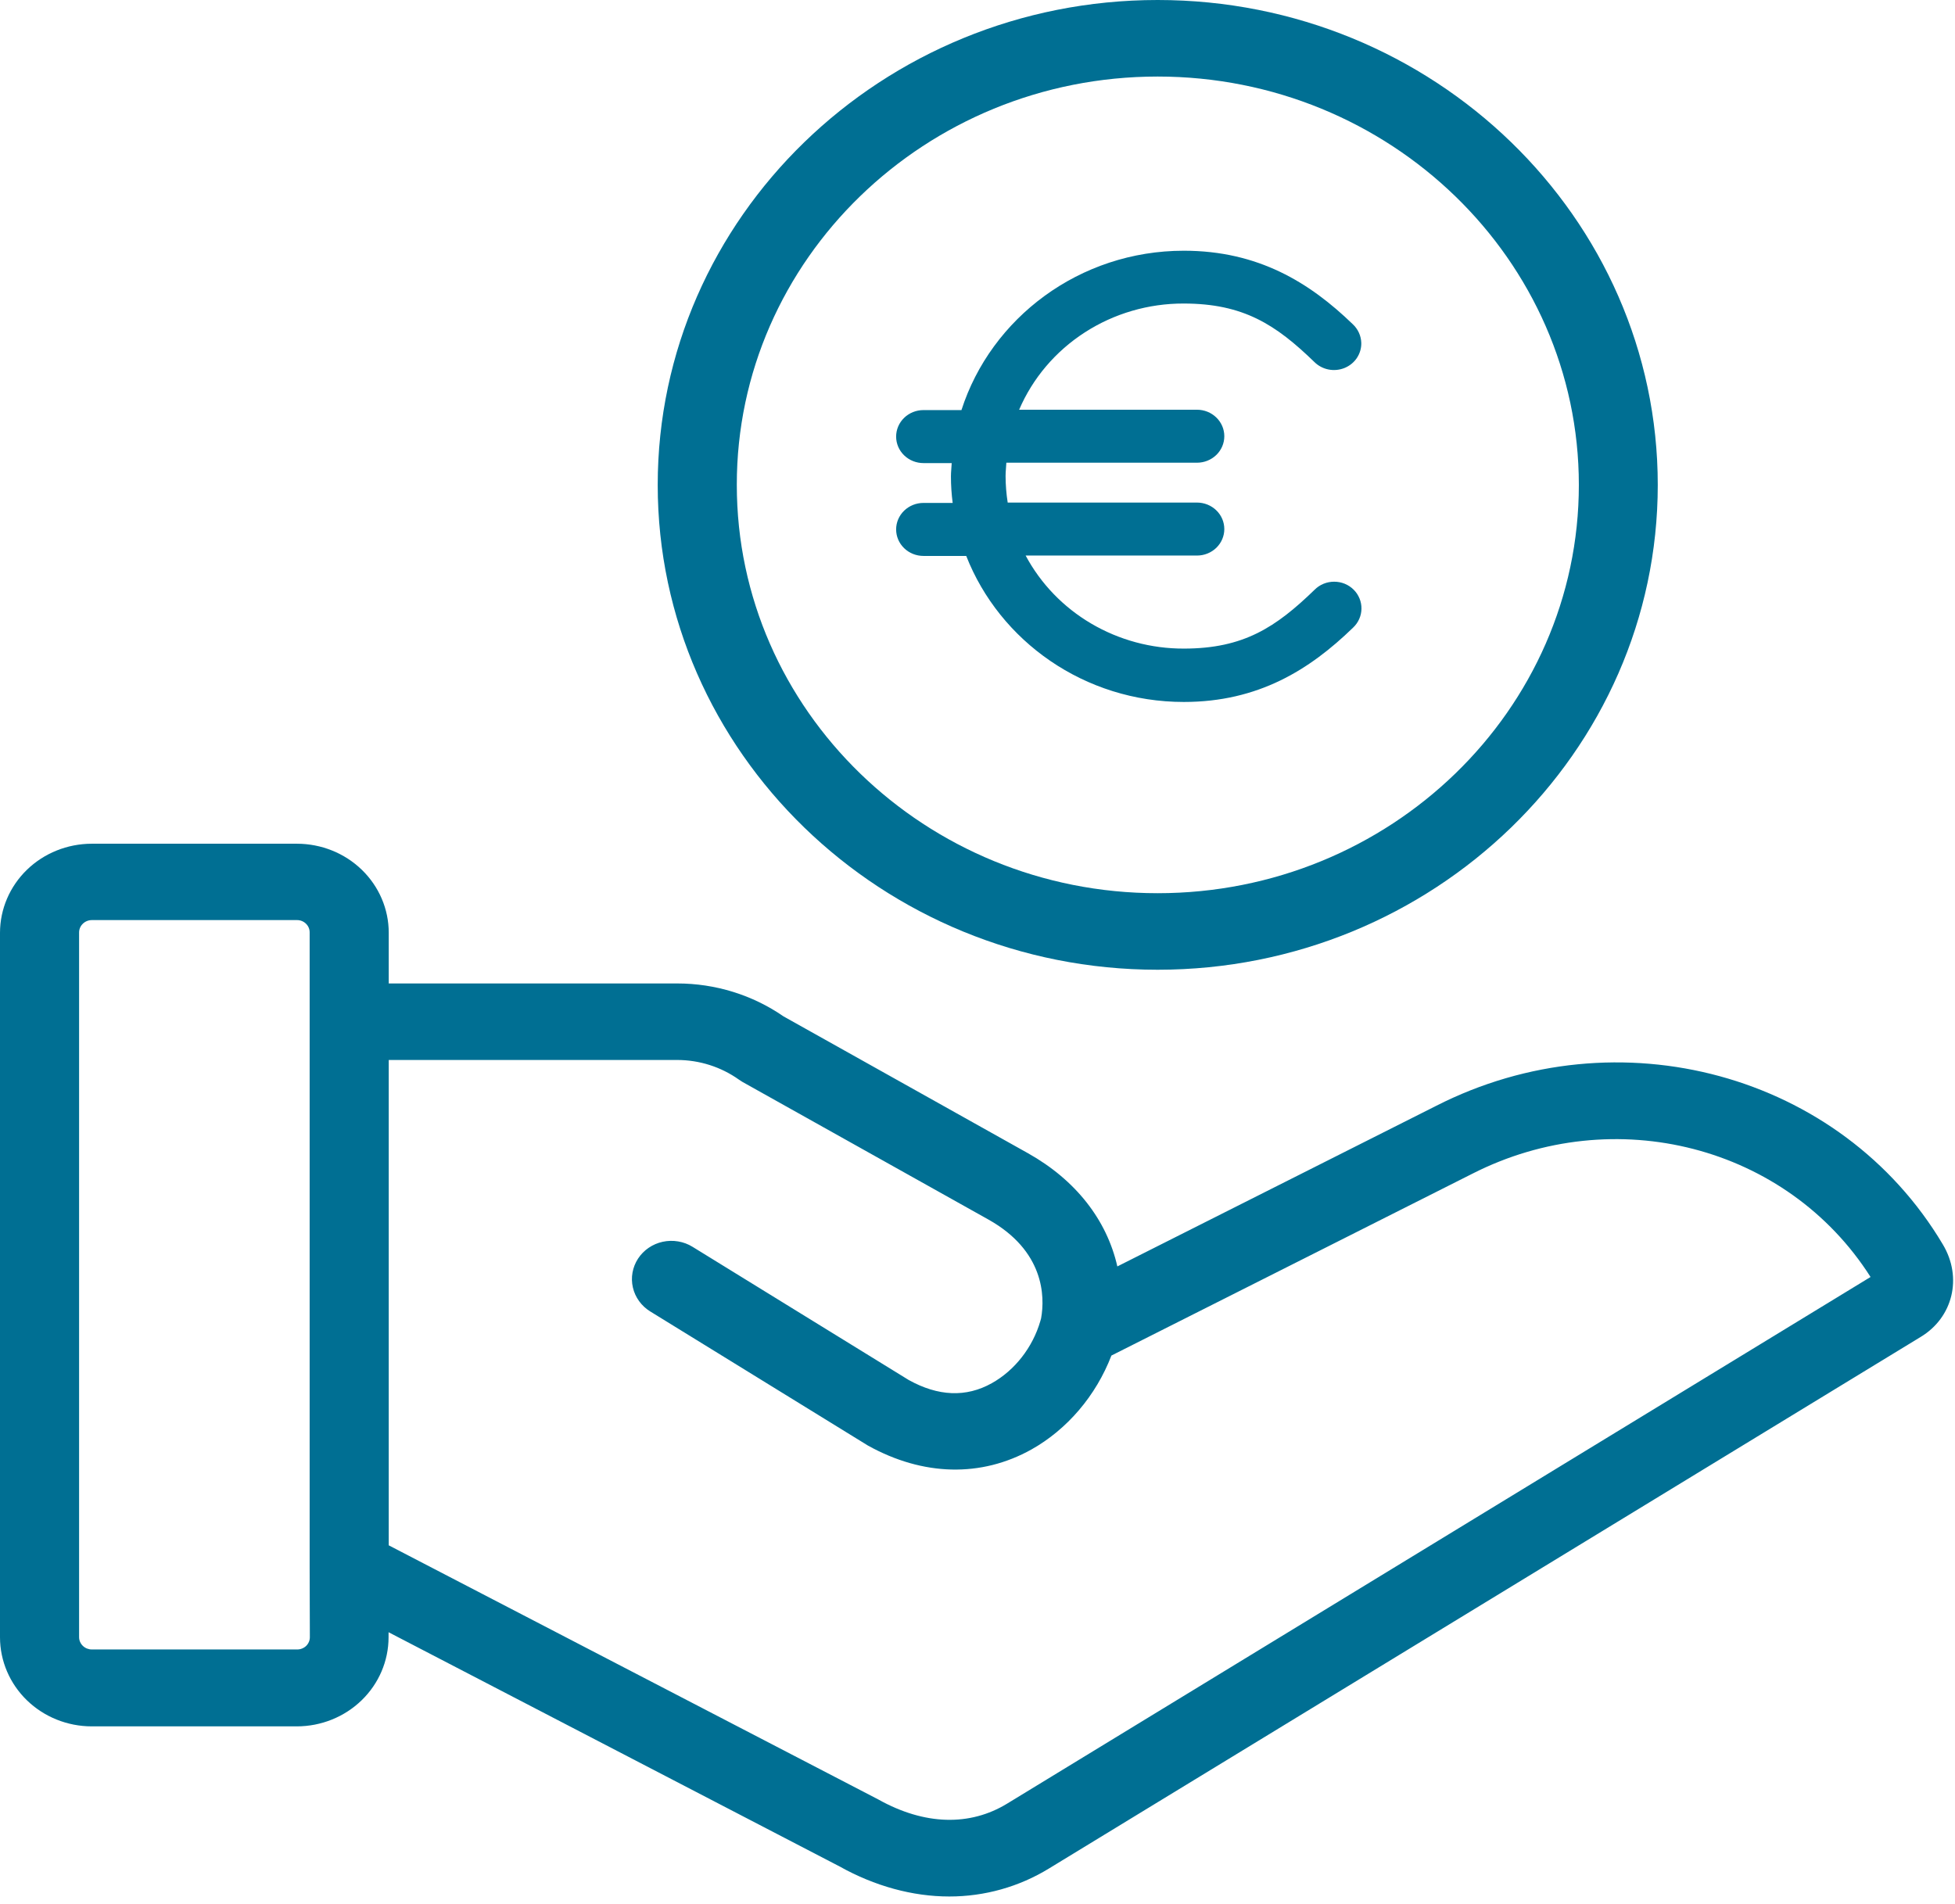
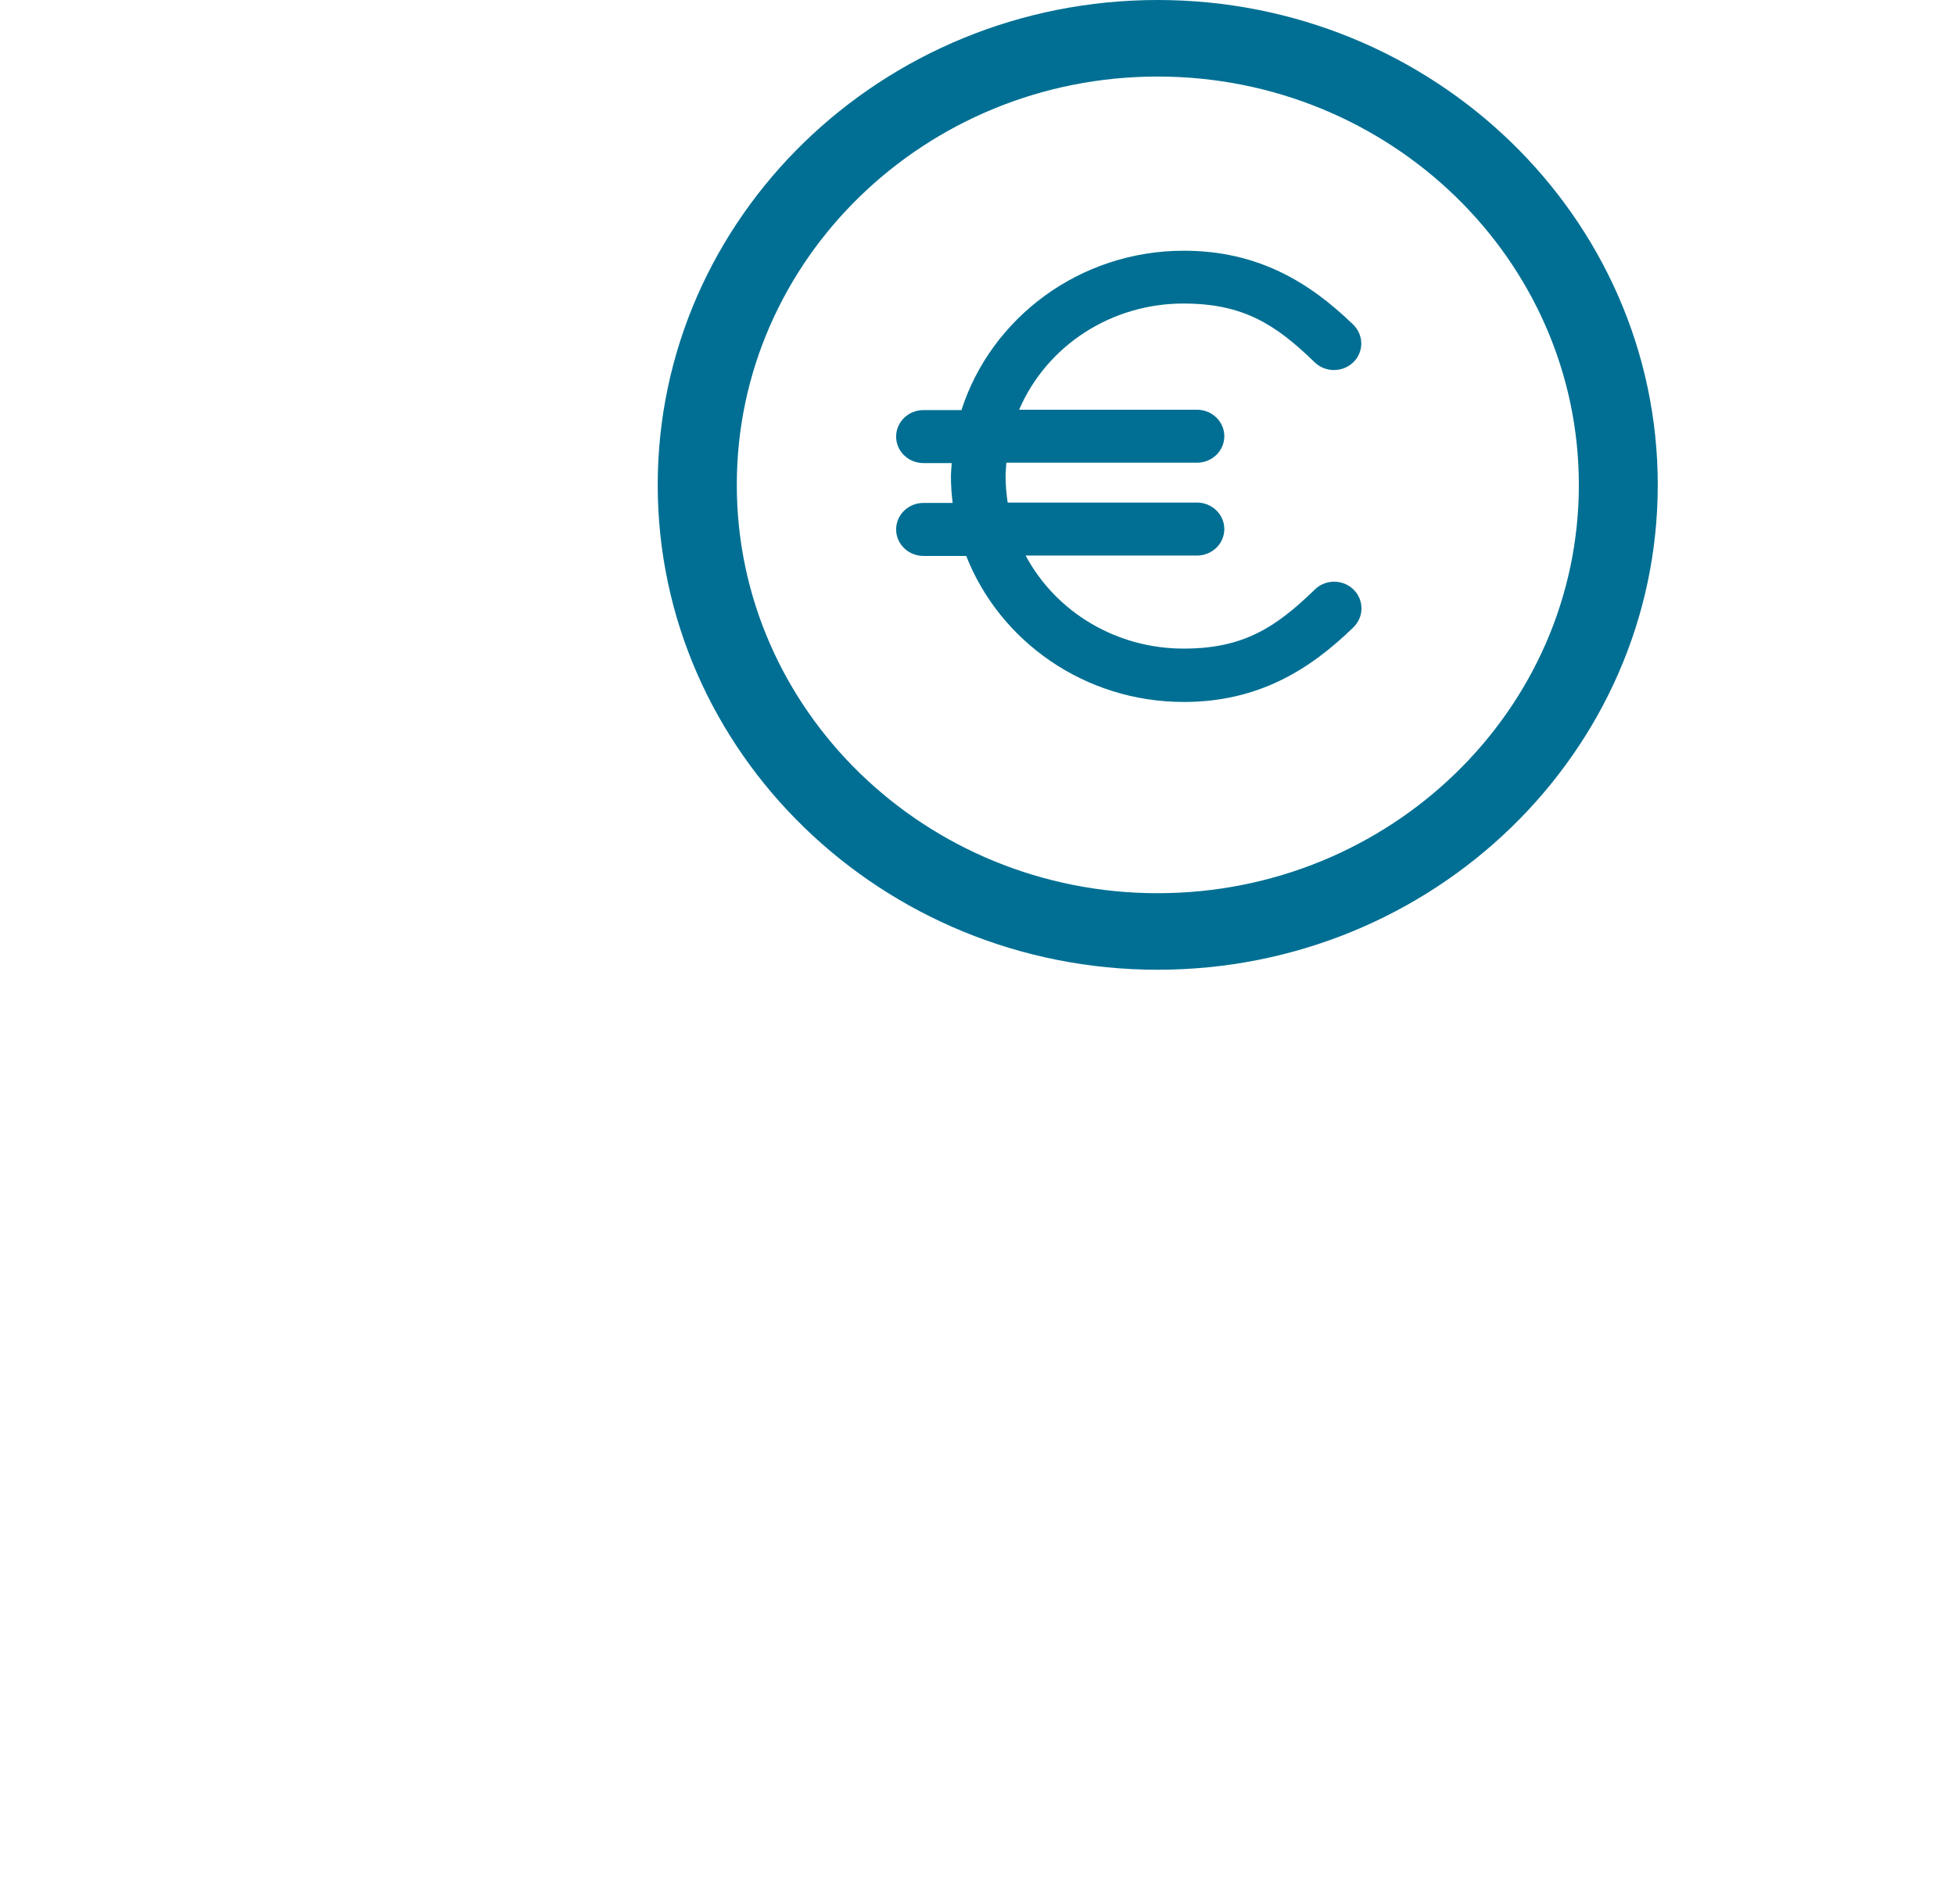
<svg xmlns="http://www.w3.org/2000/svg" width="77" height="75" viewBox="0 0 77 75" fill="none">
  <path d="M45.595 38.198C56.452 38.198 65.293 29.628 65.293 19.102C65.293 8.569 56.459 0 45.595 0C34.738 0 25.905 8.569 25.905 19.102C25.905 29.628 34.738 38.198 45.595 38.198ZM45.595 3.015C54.744 3.015 62.185 10.234 62.185 19.102C62.185 27.971 54.744 35.183 45.595 35.183C36.453 35.183 29.02 27.971 29.02 19.102C29.012 10.226 36.453 3.015 45.595 3.015Z" fill="#006F93" />
-   <path d="M76.519 49.015C72.516 42.285 63.743 39.898 56.557 43.563L44.008 49.884C43.594 48.059 42.375 46.483 40.486 45.424L30.863 40.037C29.64 39.191 28.175 38.737 26.672 38.738H15.311V36.738C15.31 35.809 14.929 34.919 14.252 34.262C13.575 33.605 12.657 33.236 11.7 33.234H3.611C2.654 33.236 1.736 33.605 1.059 34.262C0.383 34.919 0.002 35.809 0 36.738V64.497C0.002 65.426 0.383 66.317 1.059 66.973C1.736 67.63 2.654 68 3.611 68.001H11.692C12.65 68 13.567 67.63 14.244 66.973C14.921 66.317 15.302 65.426 15.304 64.497V64.293L33.068 73.519C34.452 74.293 35.942 74.702 37.386 74.702C38.777 74.704 40.139 74.321 41.314 73.6L75.653 52.658C76.91 51.899 77.308 50.329 76.519 49.015ZM12.204 64.49C12.204 64.553 12.191 64.616 12.166 64.674C12.141 64.733 12.105 64.786 12.059 64.831C12.012 64.876 11.958 64.911 11.897 64.935C11.837 64.96 11.773 64.972 11.707 64.972H3.619C3.486 64.972 3.359 64.922 3.265 64.832C3.17 64.741 3.116 64.619 3.115 64.49V36.73C3.115 36.601 3.168 36.476 3.263 36.385C3.357 36.293 3.485 36.242 3.619 36.242H11.7C11.765 36.242 11.831 36.254 11.891 36.279C11.952 36.304 12.007 36.34 12.053 36.386C12.099 36.431 12.136 36.485 12.16 36.544C12.185 36.603 12.197 36.667 12.196 36.73V61.767L12.204 64.49ZM39.666 71.045C38.207 71.935 36.423 71.906 34.587 70.877L15.311 60.87V41.752H26.672C27.547 41.753 28.398 42.024 29.103 42.526L29.238 42.614L38.929 48.037C41.118 49.264 41.163 51.052 41.005 51.928C40.998 51.964 40.983 52.001 40.975 52.037C40.674 53.074 39.967 53.979 39.064 54.483C38.049 55.052 36.95 55.001 35.791 54.358L27.274 49.11C27.102 49.004 26.91 48.932 26.709 48.899C26.508 48.865 26.302 48.87 26.102 48.913C25.903 48.956 25.715 49.037 25.548 49.151C25.381 49.265 25.239 49.41 25.13 49.577C25.021 49.745 24.947 49.931 24.912 50.126C24.877 50.321 24.882 50.521 24.927 50.714C24.971 50.907 25.055 51.09 25.172 51.252C25.29 51.414 25.439 51.552 25.611 51.658L34.189 56.943C36.363 58.147 38.643 58.198 40.622 57.096C42.029 56.307 43.165 54.979 43.774 53.395L57.987 46.234C63.592 43.38 70.386 45.132 73.674 50.3L39.666 71.045Z" fill="#006F93" />
  <path d="M46.626 9.876C42.518 9.876 39.034 12.526 37.868 16.153H36.371C36.086 16.153 35.812 16.263 35.61 16.459C35.408 16.655 35.295 16.92 35.295 17.197C35.295 17.474 35.408 17.74 35.61 17.935C35.812 18.131 36.086 18.241 36.371 18.241H37.484C37.477 18.416 37.454 18.584 37.454 18.767C37.454 19.116 37.477 19.464 37.522 19.81H36.371C36.086 19.81 35.812 19.92 35.61 20.116C35.408 20.312 35.295 20.577 35.295 20.854C35.295 21.131 35.408 21.396 35.61 21.592C35.812 21.788 36.086 21.898 36.371 21.898H38.056C39.373 25.256 42.714 27.65 46.626 27.65C49.56 27.65 51.584 26.38 53.292 24.723C53.395 24.626 53.477 24.511 53.534 24.383C53.591 24.255 53.621 24.118 53.623 23.979C53.625 23.84 53.599 23.702 53.546 23.573C53.493 23.444 53.415 23.326 53.315 23.227C53.215 23.127 53.096 23.048 52.964 22.994C52.832 22.94 52.69 22.913 52.547 22.913C52.404 22.913 52.263 22.94 52.131 22.994C51.999 23.048 51.88 23.127 51.78 23.227C50.252 24.708 48.981 25.548 46.626 25.548C45.341 25.551 44.08 25.21 42.981 24.564C41.882 23.918 40.988 22.99 40.396 21.883H47.145C47.431 21.883 47.704 21.773 47.906 21.578C48.108 21.382 48.221 21.116 48.221 20.84C48.221 20.563 48.108 20.297 47.906 20.102C47.704 19.906 47.431 19.796 47.145 19.796H39.689C39.635 19.45 39.607 19.101 39.606 18.752C39.606 18.57 39.629 18.402 39.636 18.226H47.145C47.431 18.226 47.704 18.116 47.906 17.921C48.108 17.725 48.221 17.459 48.221 17.183C48.221 16.906 48.108 16.64 47.906 16.445C47.704 16.249 47.431 16.139 47.145 16.139H40.14C40.672 14.898 41.572 13.838 42.725 13.094C43.878 12.349 45.233 11.953 46.618 11.956C48.966 11.956 50.245 12.781 51.772 14.263C51.923 14.412 52.117 14.514 52.328 14.555C52.539 14.596 52.758 14.575 52.957 14.494C53.156 14.413 53.325 14.276 53.442 14.101C53.559 13.925 53.62 13.72 53.616 13.511C53.609 13.229 53.487 12.961 53.277 12.767C51.584 11.132 49.56 9.876 46.626 9.876Z" fill="#006F93" />
</svg>